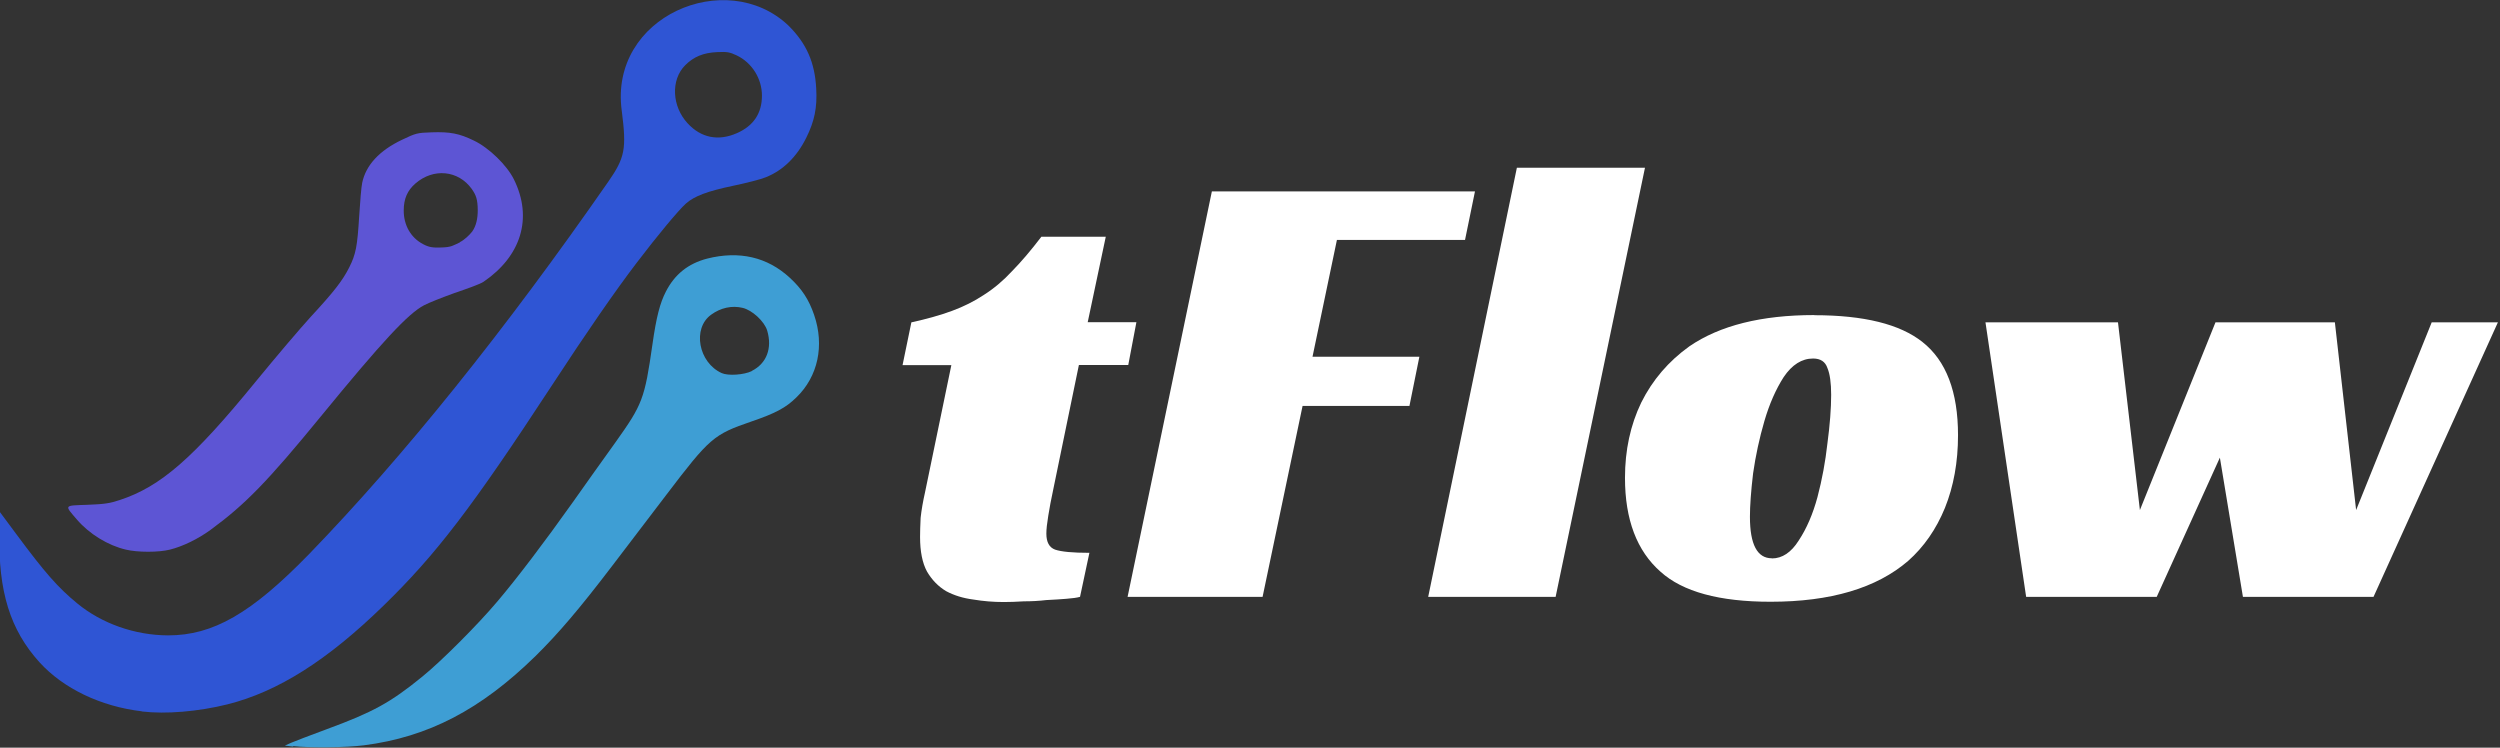
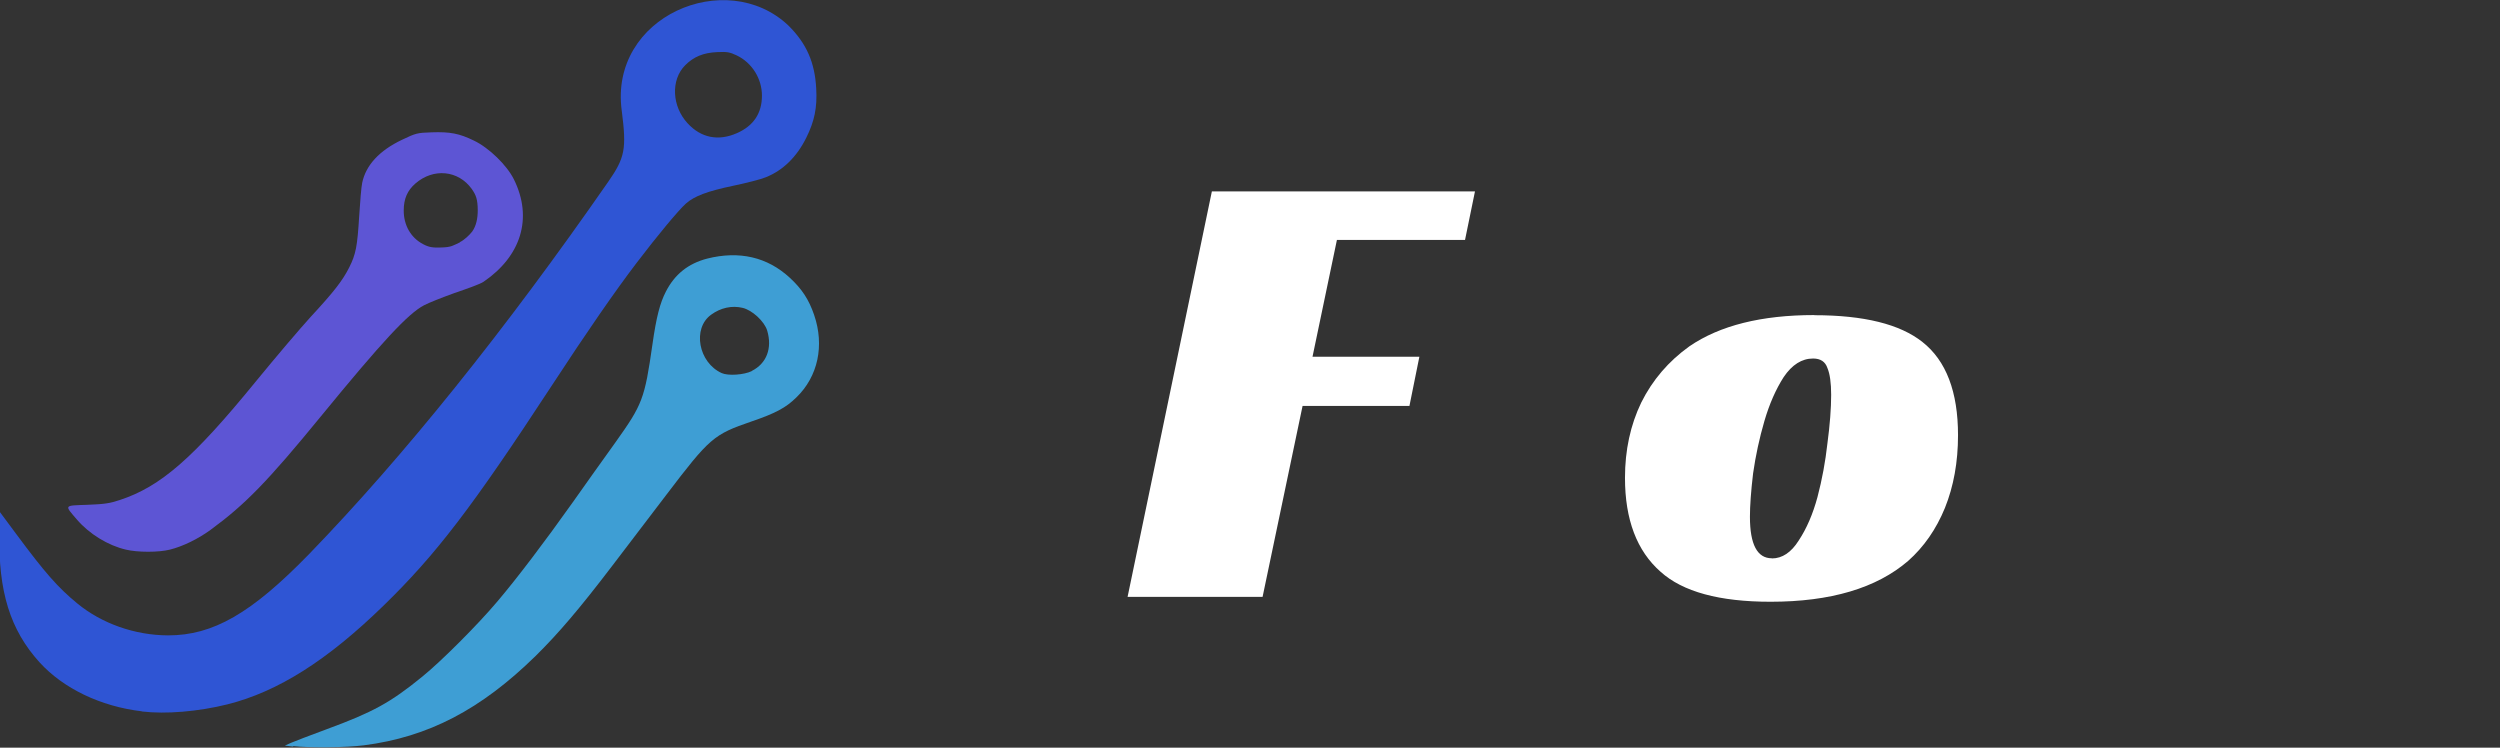
<svg xmlns="http://www.w3.org/2000/svg" xmlns:ns1="http://www.inkscape.org/namespaces/inkscape" xmlns:ns2="http://sodipodi.sourceforge.net/DTD/sodipodi-0.dtd" width="59.486" height="17.791" viewBox="0 0 15.739 4.707" version="1.1" id="svg72" ns1:version="1.2.1 (9c6d41e410, 2022-07-14)" ns2:docname="logo-textl-light_117x35.svg" ns1:export-filename="logo-full-color_234x70.png" ns1:export-xdpi="377.71738" ns1:export-ydpi="377.71738">
  <rect x="0" y="0" width="15.739" height="4.707" fill="#333333" stroke="none" />
  <defs id="defs66" />
  <ns2:namedview id="base" pagecolor="#ffffff" bordercolor="#666666" borderopacity="1.0" ns1:pageopacity="0" ns1:pageshadow="2" ns1:zoom="8" ns1:cx="68.625" ns1:cy="44.5" ns1:document-units="px" ns1:current-layer="g216" ns1:document-rotation="0" showgrid="false" ns1:window-width="2560" ns1:window-height="1377" ns1:window-x="-8" ns1:window-y="-8" ns1:window-maximized="1" units="px" fit-margin-top="0" fit-margin-left="0" fit-margin-right="0" fit-margin-bottom="0" ns1:pagecheckerboard="false" scale-x="1" ns1:showpageshadow="2" ns1:deskcolor="#d1d1d1" />
  <g ns1:label="Layer 1" ns1:groupmode="layer" id="layer1" transform="translate(-8.631,-3.646)">
    <path style="fill:#241c1c;stroke-width:0.153" d="" id="path291" ns1:export-filename="C:\TFLOW\Branding Set\Logo\logo-white.png" ns1:export-xdpi="13.384689" ns1:export-ydpi="13.384689" />
    <path style="fill:#241c1c;stroke-width:0.153" d="" id="path297" ns1:export-filename="C:\TFLOW\Branding Set\Logo\logo-white.png" ns1:export-xdpi="13.384689" ns1:export-ydpi="13.384689" />
    <g id="g216" transform="matrix(1.099,0,0,1,-0.858,0)">
      <path style="fill:#2f55d4;fill-opacity:1;stroke-width:0.009" d="M 9.446,8.124 C 9.21,8.093 8.997,7.98 8.861,7.816 8.692,7.611 8.624,7.369 8.631,7.002 l 0.003,-0.132 0.096,0.142 c 0.16,0.237 0.235,0.332 0.346,0.432 0.141,0.128 0.331,0.201 0.52,0.202 0.259,5.933e-4 0.479,-0.139 0.809,-0.512 0.541,-0.614 1.122,-1.408 1.713,-2.343 0.097,-0.153 0.106,-0.208 0.078,-0.447 -0.074,-0.596 0.599,-0.907 0.954,-0.538 0.104,0.113 0.152,0.232 0.16,0.398 0.006,0.12 -0.01,0.205 -0.057,0.309 -0.055,0.122 -0.134,0.206 -0.232,0.249 -0.029,0.013 -0.114,0.037 -0.189,0.054 -0.144,0.033 -0.221,0.065 -0.268,0.111 -0.043,0.042 -0.163,0.201 -0.283,0.374 -0.12,0.173 -0.283,0.431 -0.488,0.776 -0.455,0.764 -0.661,1.06 -0.961,1.381 -0.322,0.345 -0.605,0.542 -0.894,0.622 -0.168,0.046 -0.354,0.063 -0.491,0.045 z M 12.856,4.484 c 0.095,-0.046 0.143,-0.125 0.143,-0.236 6.8e-5,-0.107 -0.057,-0.207 -0.144,-0.253 -0.041,-0.021 -0.054,-0.024 -0.113,-0.021 -0.079,0.004 -0.134,0.029 -0.183,0.083 -0.083,0.092 -0.076,0.258 0.014,0.365 0.077,0.092 0.176,0.114 0.283,0.062 z" id="path51" ns2:nodetypes="csscsscssccsssssssssccscsssss" ns1:export-xdpi="13.384689" ns1:export-ydpi="13.384689" ns1:export-filename="D:\TFLOW\Branding Set\logo-full-color.png" />
      <path style="fill:#3fa1d9;fill-opacity:0.973;stroke-width:0.009" d="m 10.313,8.346 -0.047,-0.006 0.034,-0.017 c 0.019,-0.009 0.111,-0.048 0.205,-0.086 0.267,-0.108 0.366,-0.168 0.548,-0.331 0.11,-0.098 0.318,-0.327 0.43,-0.473 0.112,-0.145 0.269,-0.372 0.433,-0.626 0.07,-0.109 0.18,-0.279 0.245,-0.378 0.154,-0.238 0.166,-0.271 0.211,-0.617 0.022,-0.17 0.043,-0.259 0.077,-0.331 0.051,-0.109 0.128,-0.176 0.236,-0.207 0.184,-0.051 0.345,-0.01 0.474,0.121 0.069,0.07 0.109,0.137 0.139,0.234 0.06,0.192 0.022,0.387 -0.101,0.518 -0.061,0.066 -0.119,0.1 -0.257,0.152 -0.218,0.082 -0.24,0.103 -0.488,0.461 -0.089,0.129 -0.23,0.331 -0.312,0.45 -0.186,0.268 -0.306,0.423 -0.438,0.566 -0.313,0.337 -0.614,0.51 -0.983,0.562 -0.097,0.014 -0.311,0.017 -0.405,0.005 z m 2.628,-2.365 c 0.085,-0.047 0.118,-0.143 0.088,-0.254 -0.016,-0.058 -0.086,-0.129 -0.141,-0.143 -0.061,-0.016 -0.125,-8.824e-4 -0.18,0.043 -0.109,0.086 -0.073,0.302 0.061,0.368 0.037,0.018 0.128,0.011 0.172,-0.013 z" id="path53" ns1:export-xdpi="13.384689" ns1:export-ydpi="13.384689" ns1:export-filename="D:\TFLOW\Branding Set\logo-full-color.png" />
      <path style="fill:#5d55d4;fill-opacity:1;stroke-width:0.009" d="M 9.355,7.106 C 9.253,7.08 9.145,7.007 9.075,6.917 c -0.073,-0.093 -0.076,-0.088 0.059,-0.093 0.097,-0.004 0.129,-0.009 0.186,-0.03 0.235,-0.085 0.421,-0.263 0.783,-0.751 0.111,-0.149 0.251,-0.33 0.31,-0.401 0.134,-0.159 0.184,-0.23 0.222,-0.313 0.038,-0.084 0.046,-0.13 0.057,-0.325 0.005,-0.089 0.012,-0.182 0.017,-0.207 0.021,-0.111 0.098,-0.203 0.228,-0.271 0.08,-0.042 0.087,-0.044 0.17,-0.047 0.105,-0.004 0.158,0.007 0.242,0.052 0.086,0.045 0.189,0.155 0.229,0.244 0.11,0.244 0.041,0.484 -0.174,0.645 -0.022,0.016 -0.098,0.045 -0.167,0.071 -0.068,0.027 -0.147,0.061 -0.174,0.077 -0.091,0.052 -0.241,0.23 -0.592,0.701 -0.303,0.407 -0.432,0.553 -0.631,0.713 -0.071,0.057 -0.159,0.104 -0.232,0.124 -0.064,0.018 -0.186,0.018 -0.253,6.47e-5 z M 11.269,5.17 c 0.025,-0.013 0.055,-0.045 0.07,-0.066 0.024,-0.037 0.032,-0.085 0.032,-0.135 -5.49e-4,-0.069 -0.01,-0.095 -0.034,-0.133 -0.077,-0.118 -0.219,-0.134 -0.323,-0.035 -0.046,0.044 -0.067,0.096 -0.067,0.17 -5.02e-4,0.093 0.041,0.172 0.111,0.212 0.034,0.02 0.056,0.023 0.105,0.021 0.058,-0.002 0.066,-0.012 0.107,-0.033 z" id="path55" ns2:nodetypes="cssssssssssssssssssccsssssssss" ns1:export-xdpi="13.384689" ns1:export-ydpi="13.384689" ns1:export-filename="D:\TFLOW\Branding Set\logo-full-color.png" />
      <g aria-label="tFlow" transform="matrix(0.659,0,0,0.701,5.024,1.921)" id="text859" style="font-size:1.469px;line-height:1.25;font-family:'Racing Sans One';stroke-width:0.037;fill:#ffffff">
        <g id="g204" transform="matrix(0.982,0,0,1.259,0.064,-1.56)" style="fill:#ffffff">
-           <path d="m 13.581,5.493 q 0.205,-0.036 0.36,-0.082 0.155,-0.046 0.282,-0.114 0.133,-0.068 0.249,-0.169 0.122,-0.1 0.26,-0.246 h 0.57 l -0.16,0.61 h 0.431 l -0.072,0.305 h -0.437 l -0.227,0.888 q -0.028,0.105 -0.044,0.187 -0.017,0.082 -0.017,0.128 0,0.091 0.077,0.114 0.083,0.023 0.304,0.023 l -0.083,0.314 q -0.039,0.009 -0.122,0.014 -0.077,0.005 -0.177,0.009 -0.094,0.009 -0.199,0.009 -0.1,0.005 -0.177,0.005 -0.138,0 -0.271,-0.018 -0.133,-0.014 -0.238,-0.059 -0.105,-0.05 -0.171,-0.141 -0.061,-0.091 -0.061,-0.246 0,-0.055 0.005,-0.137 0.011,-0.082 0.039,-0.182 L 13.935,5.798 H 13.503 Z" style="font-size:4.898px;-inkscape-font-specification:'Racing Sans One, Normal';fill:#ffffff;fill-opacity:1;stroke-width:0.038" id="path113" ns1:export-filename="D:\TFLOW\Branding Set\logo-full-color.png" ns1:export-xdpi="13.384689" ns1:export-ydpi="13.384689" />
          <path d="m 16.241,4.559 h 2.329 l -0.088,0.346 H 17.348 l -0.216,0.833 h 0.946 l -0.088,0.351 H 17.044 L 16.69,7.451 h -1.195 z" style="font-size:4.898px;-inkscape-font-specification:'Racing Sans One, Normal';fill:#ffffff;fill-opacity:1;stroke-width:0.038" id="path115" ns1:export-filename="D:\TFLOW\Branding Set\logo-full-color.png" ns1:export-xdpi="13.384689" ns1:export-ydpi="13.384689" />
-           <path d="m 19.284,7.451 h -1.128 l 0.785,-3.061 h 1.134 z" style="font-size:4.898px;-inkscape-font-specification:'Racing Sans One, Normal';fill:#ffffff;fill-opacity:1;stroke-width:0.038" id="path117" ns1:export-filename="D:\TFLOW\Branding Set\logo-full-color.png" ns1:export-xdpi="13.384689" ns1:export-ydpi="13.384689" />
          <path d="m 21.574,5.442 q 0.658,0 0.957,0.191 0.315,0.2 0.315,0.665 0,0.287 -0.116,0.519 -0.116,0.228 -0.326,0.378 -0.42,0.291 -1.217,0.291 -0.68,0 -0.974,-0.214 -0.315,-0.223 -0.315,-0.67 0,-0.296 0.144,-0.537 0.149,-0.241 0.426,-0.401 0.404,-0.223 1.106,-0.223 z m -0.376,1.735 q 0.138,0 0.238,-0.128 0.105,-0.128 0.166,-0.31 0.061,-0.187 0.088,-0.383 0.033,-0.2 0.033,-0.346 0,-0.128 -0.033,-0.191 -0.028,-0.068 -0.127,-0.068 -0.149,0 -0.26,0.132 -0.105,0.132 -0.171,0.314 -0.066,0.182 -0.1,0.373 -0.028,0.191 -0.028,0.31 0,0.296 0.194,0.296 z" style="font-size:4.898px;-inkscape-font-specification:'Racing Sans One, Normal';fill:#ffffff;fill-opacity:1;stroke-width:0.038" id="path119" ns1:export-filename="D:\TFLOW\Branding Set\logo-full-color.png" ns1:export-xdpi="13.384689" ns1:export-ydpi="13.384689" />
-           <path d="m 23.089,5.493 h 1.173 l 0.194,1.339 0.669,-1.339 h 1.057 l 0.188,1.339 0.669,-1.339 h 0.586 L 26.524,7.451 H 25.368 L 25.164,6.458 24.605,7.451 h -1.156 z" style="font-size:4.898px;-inkscape-font-specification:'Racing Sans One, Normal';fill:#ffffff;fill-opacity:1;stroke-width:0.038" id="path121" ns1:export-filename="D:\TFLOW\Branding Set\logo-full-color.png" ns1:export-xdpi="13.384689" ns1:export-ydpi="13.384689" />
        </g>
      </g>
    </g>
  </g>
</svg>